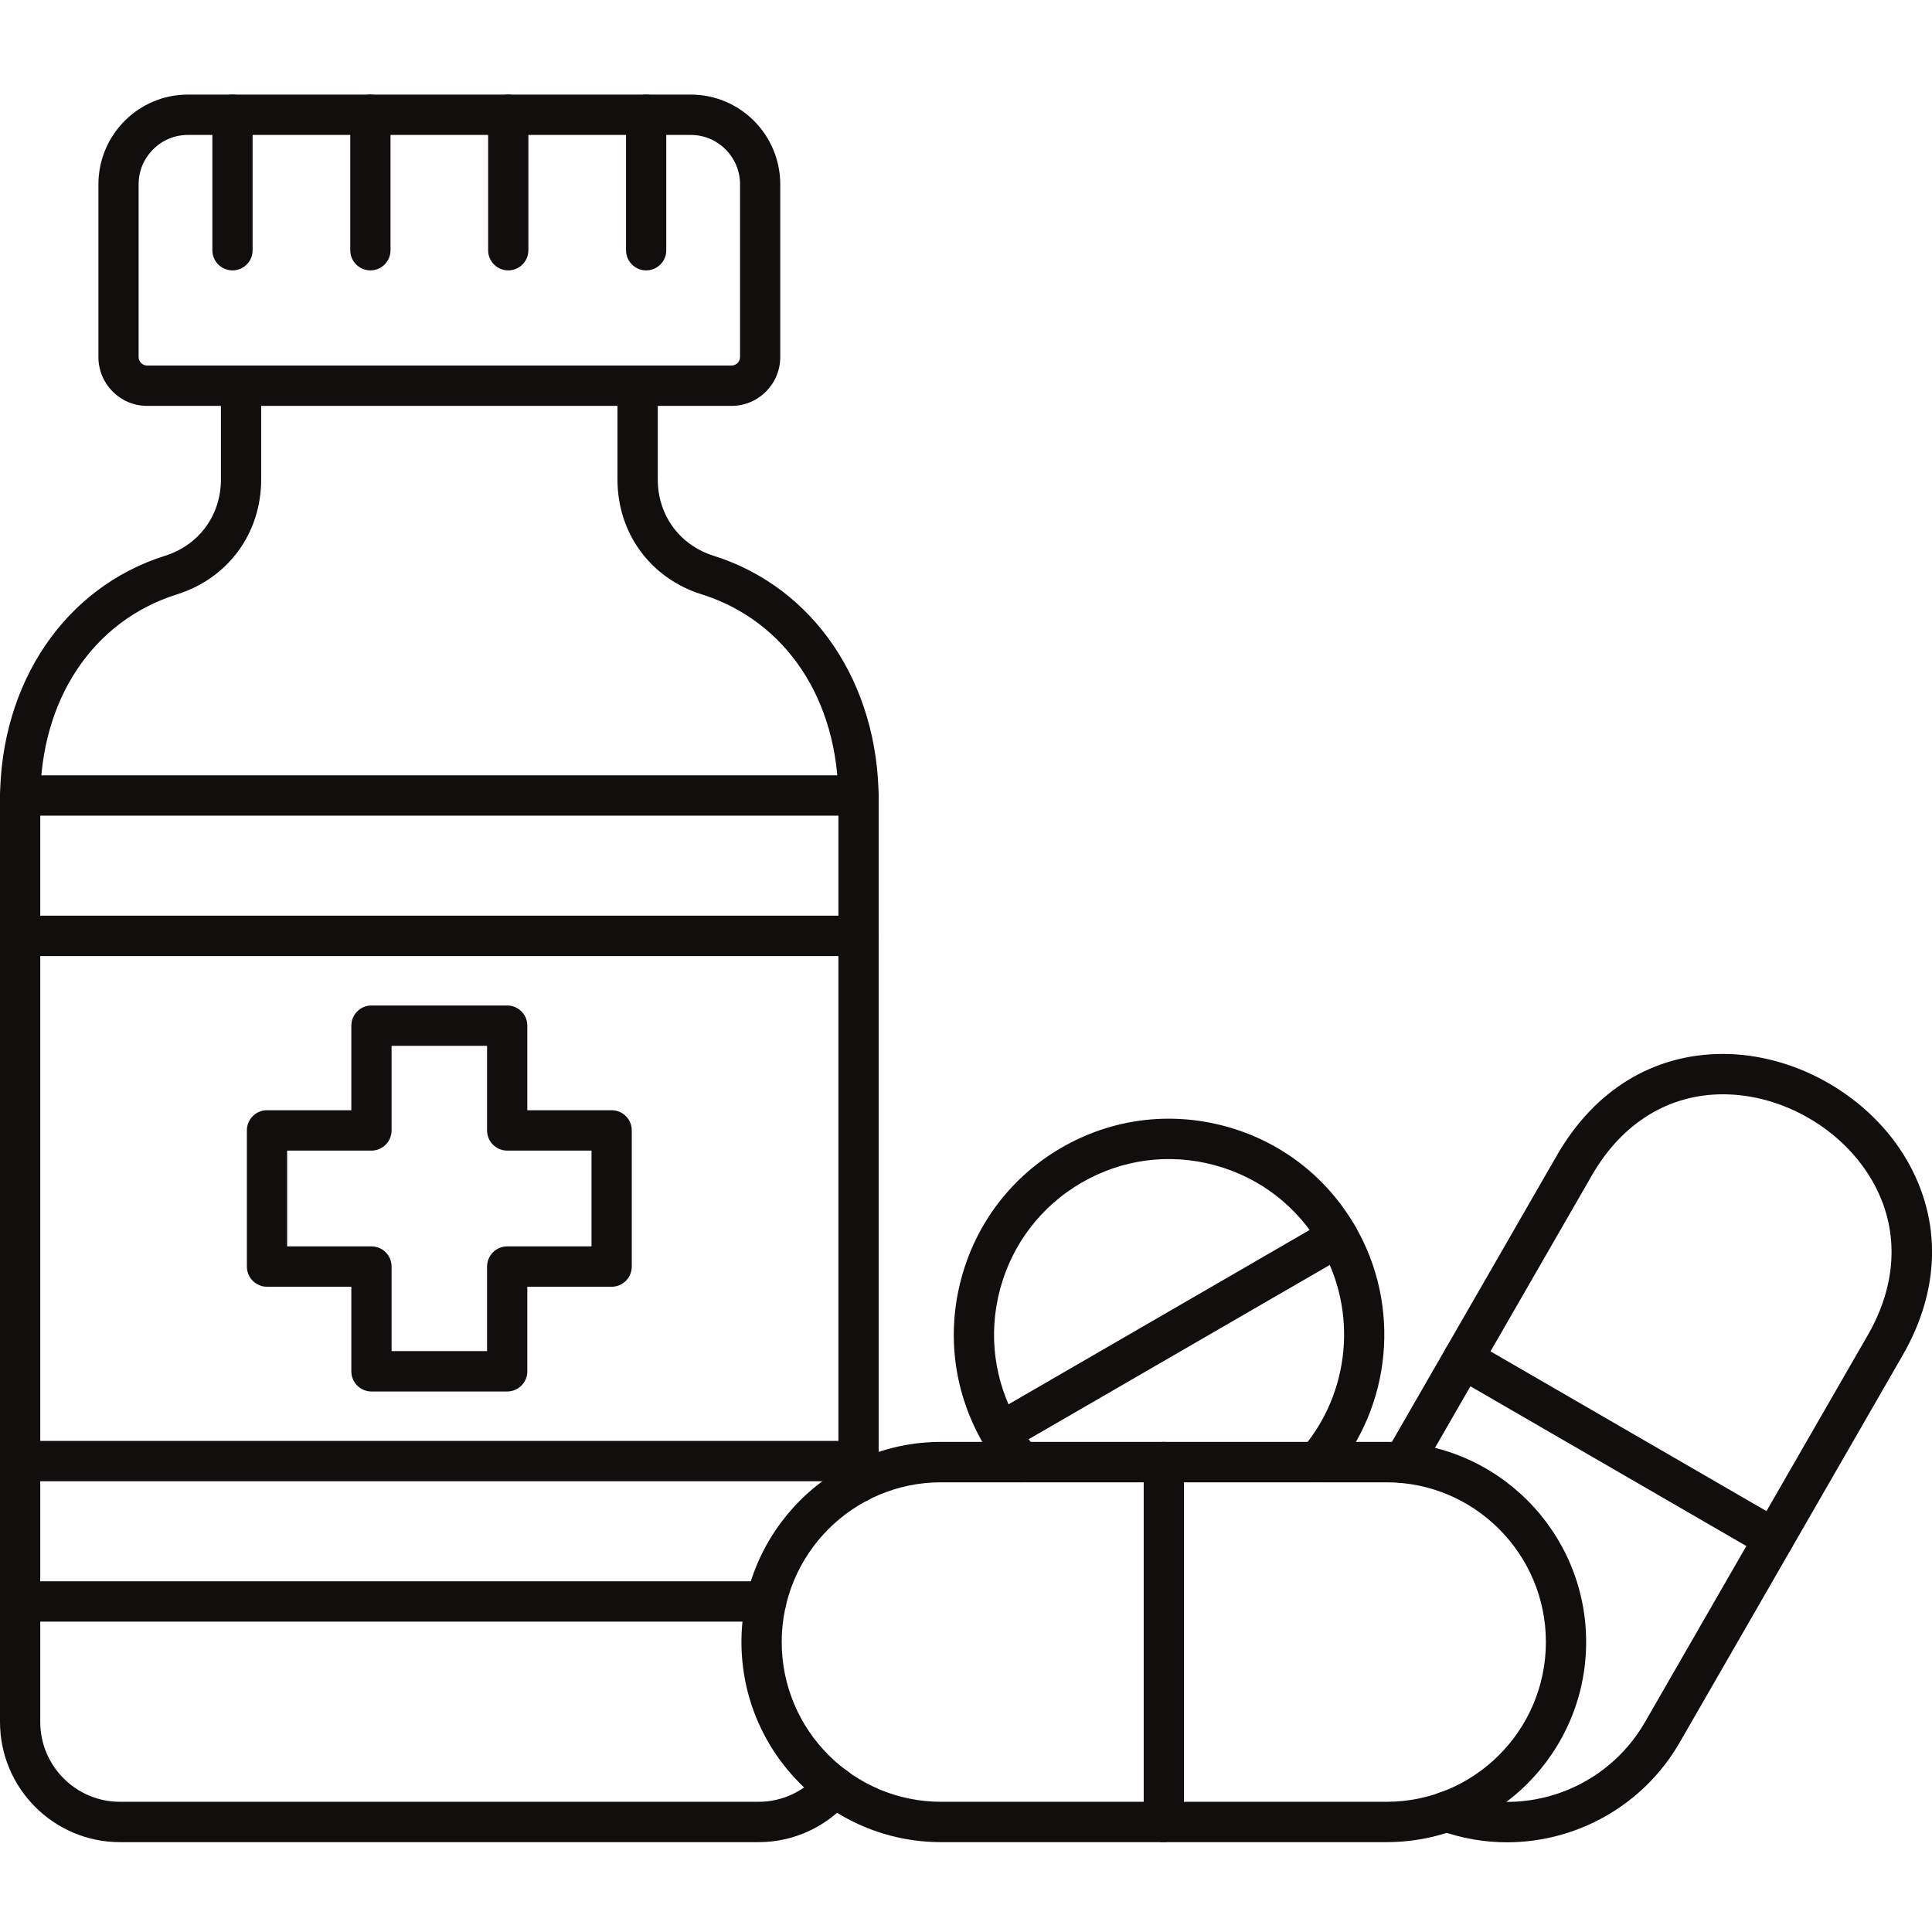
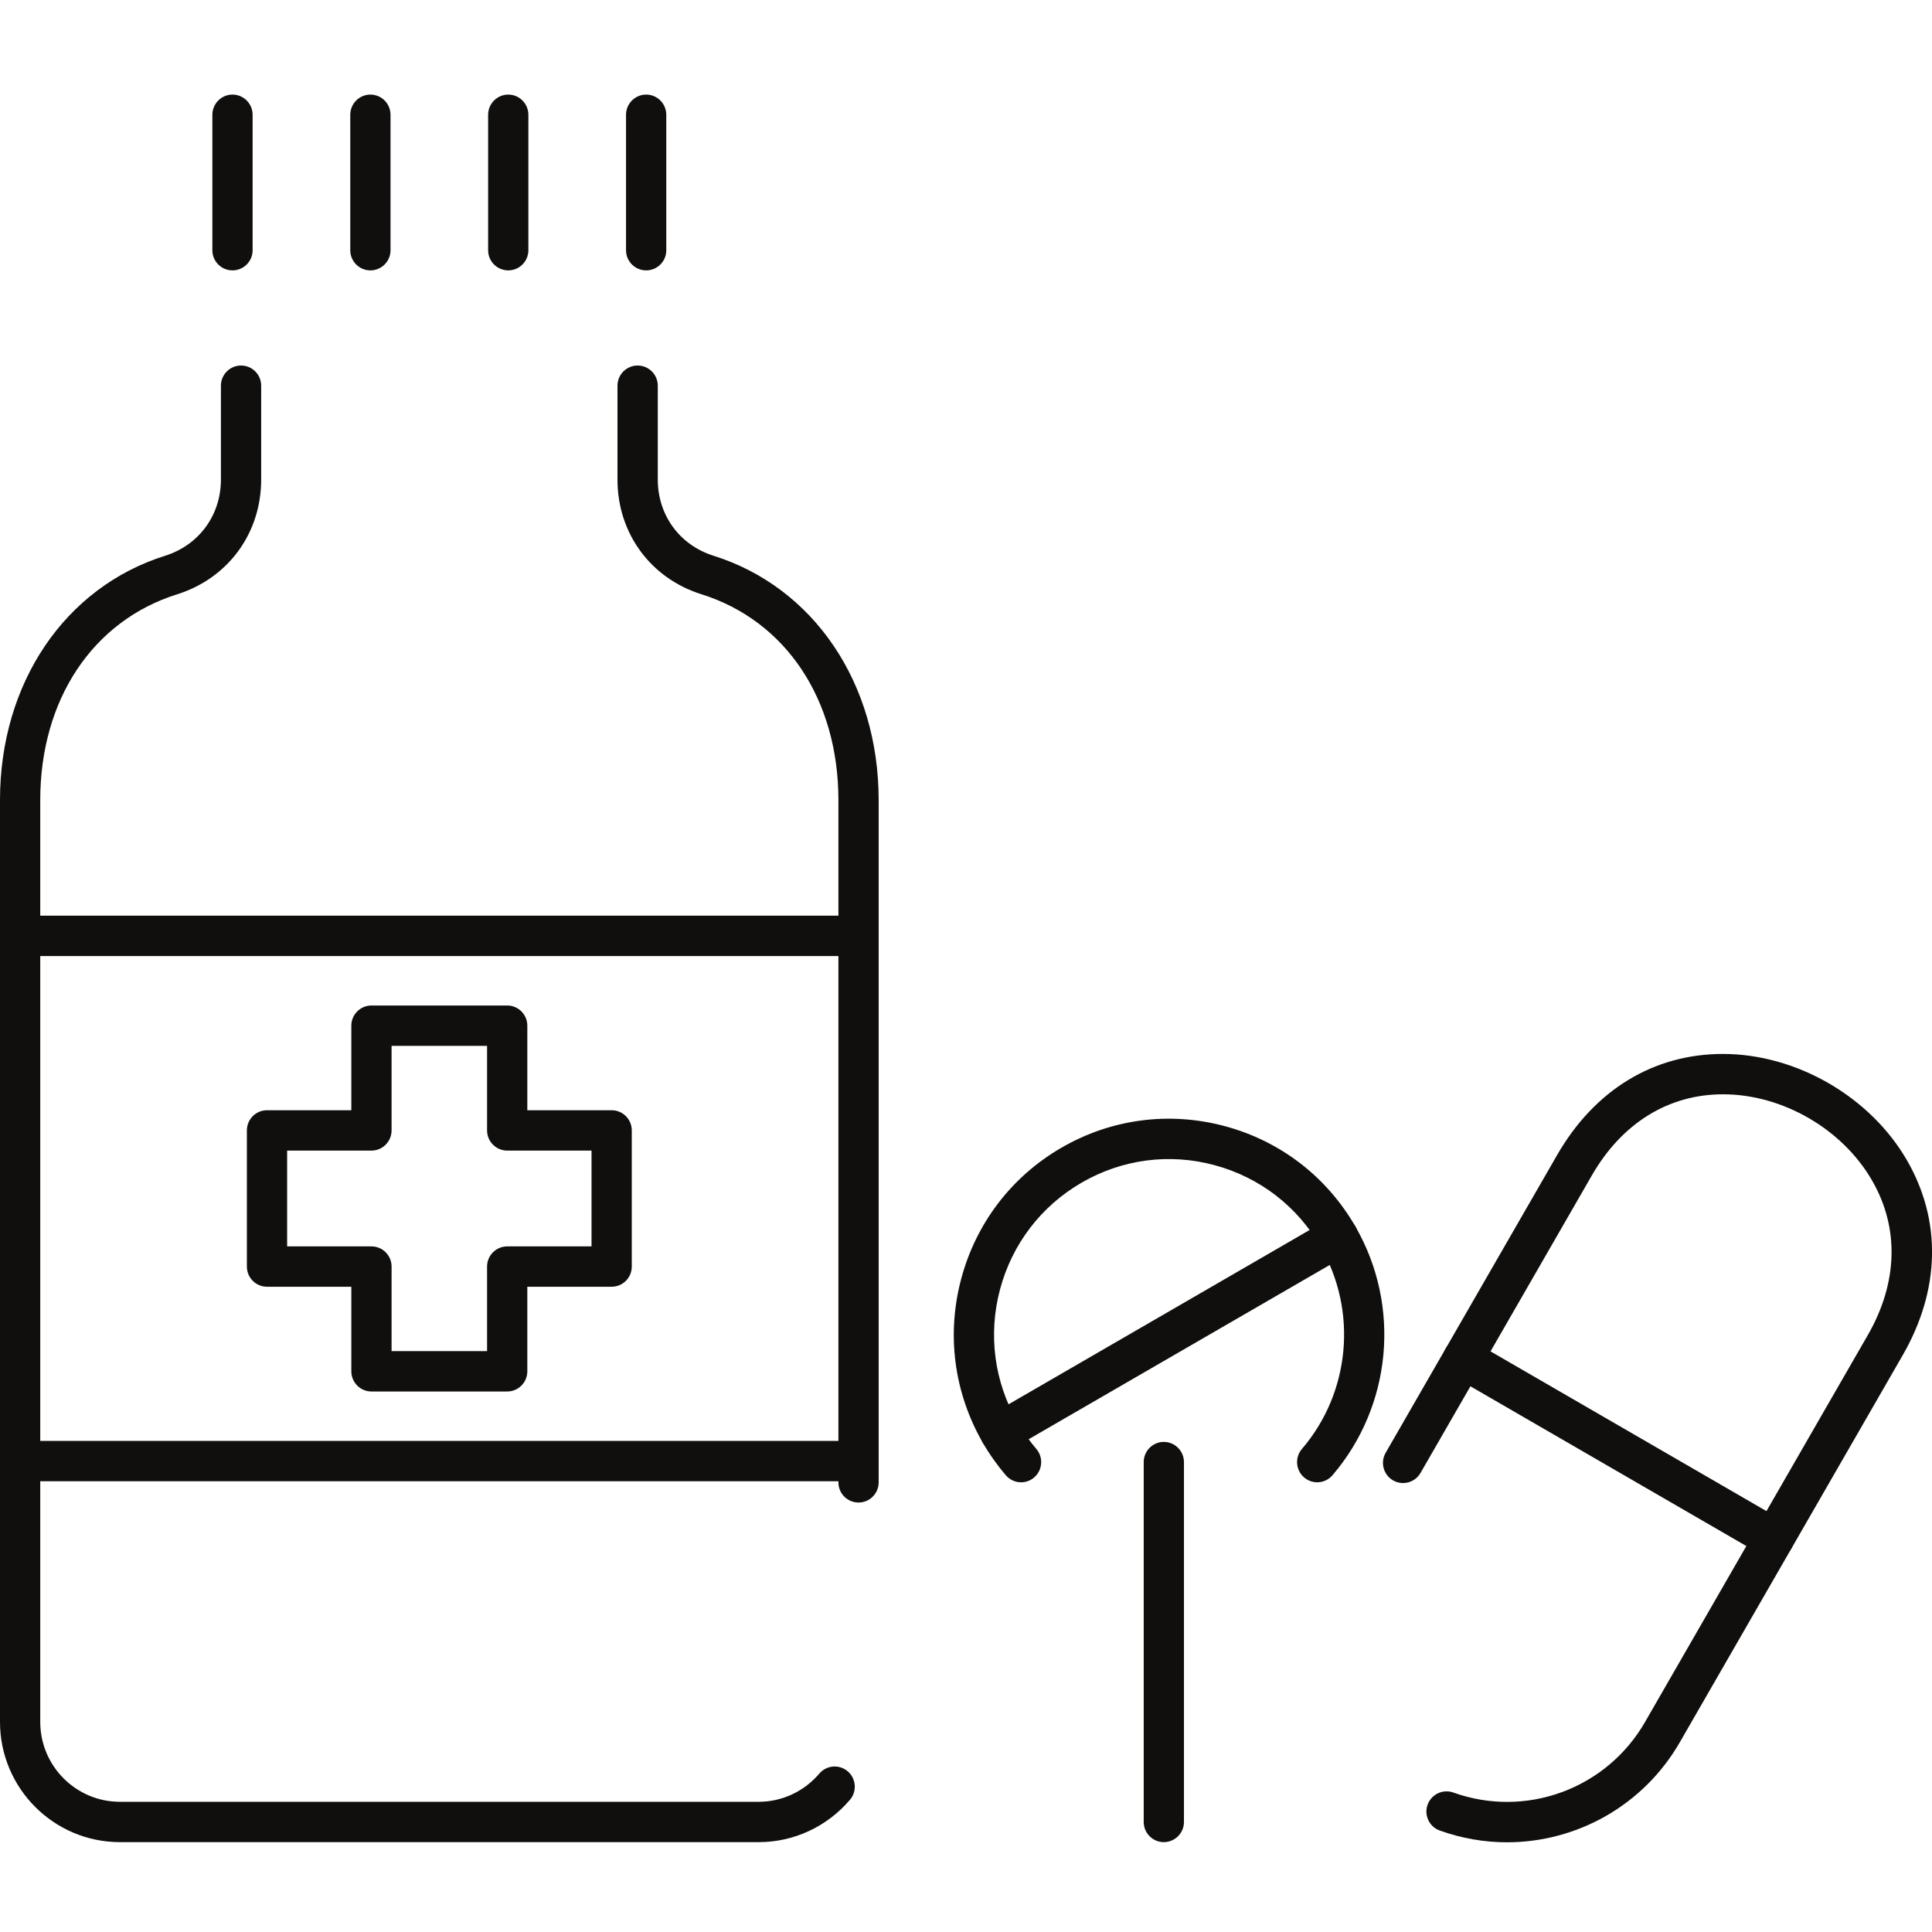
<svg xmlns="http://www.w3.org/2000/svg" width="200" viewBox="0 0 150 150" height="200" preserveAspectRatio="xMidYMid meet">
  <defs>
    <clipPath id="8727435c93">
      <path d="M 0 28.156 L 68.367 28.156 L 68.367 143.035 L 0 143.035 Z M 0 28.156 " clip-rule="nonzero" />
    </clipPath>
    <clipPath id="8a4bbbef07">
-       <path d="M 7 7.312 L 61 7.312 L 61 32 L 7 32 Z M 7 7.312 " clip-rule="nonzero" />
-     </clipPath>
+       </clipPath>
    <clipPath id="651f74a794">
      <path d="M 16 7.312 L 20 7.312 L 20 21 L 16 21 Z M 16 7.312 " clip-rule="nonzero" />
    </clipPath>
    <clipPath id="6511d5b1f1">
      <path d="M 27 7.312 L 31 7.312 L 31 21 L 27 21 Z M 27 7.312 " clip-rule="nonzero" />
    </clipPath>
    <clipPath id="3a57ebdc39">
      <path d="M 37 7.312 L 42 7.312 L 42 21 L 37 21 Z M 37 7.312 " clip-rule="nonzero" />
    </clipPath>
    <clipPath id="574aff2c31">
      <path d="M 48 7.312 L 52 7.312 L 52 21 L 48 21 Z M 48 7.312 " clip-rule="nonzero" />
    </clipPath>
    <clipPath id="37656e9382">
      <path d="M 107.027 81.613 L 150 81.613 L 150 143.035 L 107.027 143.035 Z M 107.027 81.613 " clip-rule="nonzero" />
    </clipPath>
    <clipPath id="c0c7a6130f">
-       <path d="M 57.379 111.812 L 123.305 111.812 L 123.305 143.035 L 57.379 143.035 Z M 57.379 111.812 " clip-rule="nonzero" />
+       <path d="M 57.379 111.812 L 123.305 111.812 L 123.305 143.035 Z M 57.379 111.812 " clip-rule="nonzero" />
    </clipPath>
    <clipPath id="fae42388d4">
      <path d="M 88.715 111.812 L 91.969 111.812 L 91.969 143.035 L 88.715 143.035 Z M 88.715 111.812 " clip-rule="nonzero" />
    </clipPath>
  </defs>
  <g clip-path="url(#8727435c93)">
    <path fill="#100f0d" d="M 66.656 116.656 C 67.52 116.656 68.219 115.957 68.219 115.09 L 68.219 62.121 C 68.219 53.043 63.188 45.598 55.398 43.148 C 52.77 42.32 51.07 40 51.07 37.234 L 51.07 29.945 C 51.07 29.078 50.367 28.379 49.504 28.379 C 48.645 28.379 47.941 29.078 47.941 29.945 L 47.941 37.234 C 47.941 41.398 50.504 44.895 54.465 46.141 C 61.023 48.199 65.094 54.324 65.094 62.121 L 65.094 115.09 C 65.094 115.957 65.793 116.656 66.656 116.656 Z M 58.91 143.023 L 9.309 143.023 C 4.176 143.023 0 138.836 0 133.688 L 0 62.121 C 0 53.043 5.031 45.598 12.82 43.148 C 15.449 42.32 17.152 40 17.152 37.234 L 17.152 29.945 C 17.152 29.078 17.852 28.379 18.715 28.379 C 19.578 28.379 20.277 29.078 20.277 29.945 L 20.277 37.234 C 20.277 41.398 17.715 44.895 13.754 46.141 C 7.199 48.199 3.125 54.324 3.125 62.121 L 3.125 133.688 C 3.125 137.109 5.898 139.891 9.309 139.891 L 58.91 139.891 C 60.715 139.891 62.43 139.09 63.613 137.699 C 64.172 137.043 65.16 136.965 65.816 137.523 C 66.473 138.086 66.551 139.078 65.992 139.734 C 64.211 141.824 61.633 143.023 58.91 143.023 " fill-opacity="1" fill-rule="evenodd" />
  </g>
  <g clip-path="url(#8a4bbbef07)">
    <path fill="#100f0d" d="M 14.582 10.477 C 12.477 10.477 10.762 12.195 10.762 14.309 L 10.762 27.727 C 10.762 28.078 11.062 28.379 11.414 28.379 L 56.805 28.379 C 57.16 28.379 57.457 28.078 57.457 27.727 L 57.457 14.309 C 57.457 12.195 55.742 10.477 53.637 10.477 Z M 56.805 31.512 L 11.414 31.512 C 9.332 31.512 7.641 29.812 7.641 27.727 L 7.641 14.309 C 7.641 10.469 10.754 7.344 14.582 7.344 L 53.637 7.344 C 57.465 7.344 60.578 10.469 60.578 14.309 L 60.578 27.727 C 60.578 29.812 58.887 31.512 56.805 31.512 " fill-opacity="1" fill-rule="evenodd" />
  </g>
  <g clip-path="url(#651f74a794)">
    <path fill="#100f0d" d="M 18.051 20.992 C 17.188 20.992 16.488 20.293 16.488 19.43 L 16.488 8.914 C 16.488 8.047 17.188 7.344 18.051 7.344 C 18.914 7.344 19.613 8.047 19.613 8.914 L 19.613 19.43 C 19.613 20.293 18.914 20.992 18.051 20.992 " fill-opacity="1" fill-rule="evenodd" />
  </g>
  <g clip-path="url(#6511d5b1f1)">
    <path fill="#100f0d" d="M 28.758 20.992 C 27.895 20.992 27.195 20.293 27.195 19.43 L 27.195 8.914 C 27.195 8.047 27.895 7.344 28.758 7.344 C 29.621 7.344 30.32 8.047 30.32 8.914 L 30.32 19.43 C 30.32 20.293 29.621 20.992 28.758 20.992 " fill-opacity="1" fill-rule="evenodd" />
  </g>
  <g clip-path="url(#3a57ebdc39)">
    <path fill="#100f0d" d="M 39.461 20.992 C 38.598 20.992 37.898 20.293 37.898 19.43 L 37.898 8.914 C 37.898 8.047 38.598 7.344 39.461 7.344 C 40.324 7.344 41.023 8.047 41.023 8.914 L 41.023 19.43 C 41.023 20.293 40.324 20.992 39.461 20.992 " fill-opacity="1" fill-rule="evenodd" />
  </g>
  <g clip-path="url(#574aff2c31)">
    <path fill="#100f0d" d="M 50.168 20.992 C 49.305 20.992 48.605 20.293 48.605 19.43 L 48.605 8.914 C 48.605 8.047 49.305 7.344 50.168 7.344 C 51.031 7.344 51.73 8.047 51.73 8.914 L 51.73 19.43 C 51.73 20.293 51.031 20.992 50.168 20.992 " fill-opacity="1" fill-rule="evenodd" />
  </g>
  <path fill="#100f0d" d="M 66.656 74.227 L 1.562 74.227 C 0.699 74.227 0 73.527 0 72.66 C 0 71.797 0.699 71.094 1.562 71.094 L 66.656 71.094 C 67.52 71.094 68.219 71.797 68.219 72.66 C 68.219 73.527 67.52 74.227 66.656 74.227 Z M 66.656 115.004 L 1.562 115.004 C 0.699 115.004 0 114.305 0 113.438 C 0 112.574 0.699 111.871 1.562 111.871 L 66.656 111.871 C 67.52 111.871 68.219 112.574 68.219 113.438 C 68.219 114.305 67.52 115.004 66.656 115.004 " fill-opacity="1" fill-rule="evenodd" />
  <path fill="#100f0d" d="M 30.402 104.898 L 37.816 104.898 L 37.816 98.336 C 37.816 97.469 38.52 96.77 39.379 96.77 L 45.926 96.77 L 45.926 89.332 L 39.379 89.332 C 38.52 89.332 37.816 88.629 37.816 87.766 L 37.816 81.199 L 30.402 81.199 L 30.402 87.766 C 30.402 88.629 29.703 89.332 28.84 89.332 L 22.293 89.332 L 22.293 96.77 L 28.84 96.77 C 29.703 96.77 30.402 97.469 30.402 98.336 Z M 39.379 108.035 L 28.84 108.035 C 27.977 108.035 27.277 107.332 27.277 106.469 L 27.277 99.902 L 20.73 99.902 C 19.867 99.902 19.168 99.203 19.168 98.336 L 19.168 87.766 C 19.168 86.898 19.867 86.199 20.73 86.199 L 27.277 86.199 L 27.277 79.633 C 27.277 78.77 27.977 78.066 28.84 78.066 L 39.379 78.066 C 40.242 78.066 40.941 78.77 40.941 79.633 L 40.941 86.199 L 47.488 86.199 C 48.352 86.199 49.051 86.898 49.051 87.766 L 49.051 98.336 C 49.051 99.203 48.352 99.902 47.488 99.902 L 40.941 99.902 L 40.941 106.469 C 40.941 107.332 40.242 108.035 39.379 108.035 " fill-opacity="1" fill-rule="evenodd" />
  <path fill="#100f0d" d="M 79.277 115.086 C 78.836 115.086 78.398 114.898 78.09 114.535 C 77.418 113.75 76.812 112.895 76.297 112 C 74.066 108.121 73.473 103.605 74.629 99.281 C 75.785 94.957 78.547 91.344 82.414 89.105 C 86.281 86.867 90.781 86.277 95.098 87.434 C 99.406 88.59 103.012 91.363 105.242 95.242 C 108.785 101.395 108.066 109.148 103.453 114.539 C 102.891 115.195 101.902 115.27 101.25 114.707 C 100.594 114.141 100.52 113.152 101.082 112.496 C 104.832 108.117 105.418 101.809 102.539 96.809 C 100.723 93.656 97.793 91.402 94.289 90.461 C 90.781 89.516 87.121 90 83.977 91.82 C 80.836 93.641 78.586 96.578 77.645 100.094 C 76.707 103.609 77.188 107.281 79.004 110.43 C 79.426 111.16 79.914 111.855 80.461 112.496 C 81.023 113.152 80.945 114.145 80.293 114.707 C 80 114.961 79.637 115.086 79.277 115.086 " fill-opacity="1" fill-rule="evenodd" />
  <path fill="#100f0d" d="M 77.652 112.781 C 77.113 112.781 76.586 112.5 76.297 112 C 75.867 111.25 76.121 110.293 76.871 109.859 L 103.109 94.668 C 103.855 94.234 104.812 94.492 105.242 95.242 C 105.676 95.988 105.418 96.949 104.672 97.383 L 78.434 112.57 C 78.188 112.715 77.918 112.781 77.652 112.781 " fill-opacity="1" fill-rule="evenodd" />
  <g clip-path="url(#37656e9382)">
    <path fill="#100f0d" d="M 117.004 143.035 C 115.266 143.035 113.5 142.738 111.781 142.121 C 110.969 141.832 110.547 140.934 110.836 140.121 C 111.129 139.305 112.023 138.883 112.836 139.172 C 118.469 141.191 124.73 138.891 127.719 133.699 L 145.016 103.656 C 147.352 99.598 147.473 95.34 145.355 91.668 C 143.051 87.656 138.395 84.961 133.773 84.961 C 129.547 84.961 125.93 87.195 123.594 91.254 L 110.289 114.359 C 109.855 115.109 108.902 115.367 108.152 114.934 C 107.406 114.5 107.152 113.543 107.582 112.793 L 120.887 89.688 C 123.805 84.617 128.383 81.828 133.773 81.828 C 139.473 81.828 145.215 85.152 148.066 90.102 C 150.762 94.785 150.641 100.156 147.723 105.223 L 130.422 135.266 C 127.59 140.184 122.414 143.035 117.004 143.035 " fill-opacity="1" fill-rule="evenodd" />
  </g>
  <path fill="#100f0d" d="M 137.719 121.027 C 137.453 121.027 137.184 120.961 136.938 120.816 L 112.809 106.848 C 112.062 106.414 111.805 105.457 112.238 104.707 C 112.668 103.957 113.625 103.699 114.371 104.137 L 138.5 118.105 C 139.25 118.535 139.504 119.492 139.07 120.242 C 138.781 120.746 138.258 121.027 137.719 121.027 " fill-opacity="1" fill-rule="evenodd" />
  <g clip-path="url(#c0c7a6130f)">
-     <path fill="#100f0d" d="M 73.059 115.086 C 66.238 115.086 60.691 120.648 60.691 127.484 C 60.691 134.324 66.238 139.891 73.059 139.891 L 107.656 139.891 C 114.473 139.891 120.023 134.324 120.023 127.484 C 120.023 120.648 114.473 115.086 107.656 115.086 Z M 107.656 143.023 L 73.059 143.023 C 64.516 143.023 57.566 136.051 57.566 127.484 C 57.566 118.918 64.516 111.949 73.059 111.949 L 107.656 111.949 C 116.195 111.949 123.148 118.918 123.148 127.484 C 123.148 136.051 116.195 143.023 107.656 143.023 " fill-opacity="1" fill-rule="evenodd" />
-   </g>
+     </g>
  <g clip-path="url(#fae42388d4)">
    <path fill="#100f0d" d="M 90.355 143.023 C 89.496 143.023 88.797 142.32 88.797 141.457 L 88.797 113.52 C 88.797 112.652 89.496 111.949 90.355 111.949 C 91.219 111.949 91.922 112.652 91.922 113.52 L 91.922 141.457 C 91.922 142.32 91.219 143.023 90.355 143.023 " fill-opacity="1" fill-rule="evenodd" />
  </g>
-   <path fill="#100f0d" d="M 66.656 63.328 L 1.562 63.328 C 0.703 63.328 0.004 62.629 0.004 61.762 C 0.004 60.898 0.703 60.195 1.562 60.195 L 66.652 60.195 C 67.516 60.195 68.215 60.898 68.215 61.762 C 68.215 62.629 67.516 63.328 66.656 63.328 Z M 59.488 125.902 L 1.562 125.902 C 0.699 125.902 0 125.203 0 124.336 C 0 123.473 0.699 122.77 1.562 122.77 L 59.488 122.77 C 60.352 122.77 61.051 123.473 61.051 124.336 C 61.051 125.203 60.352 125.902 59.488 125.902 " fill-opacity="1" fill-rule="evenodd" />
</svg>